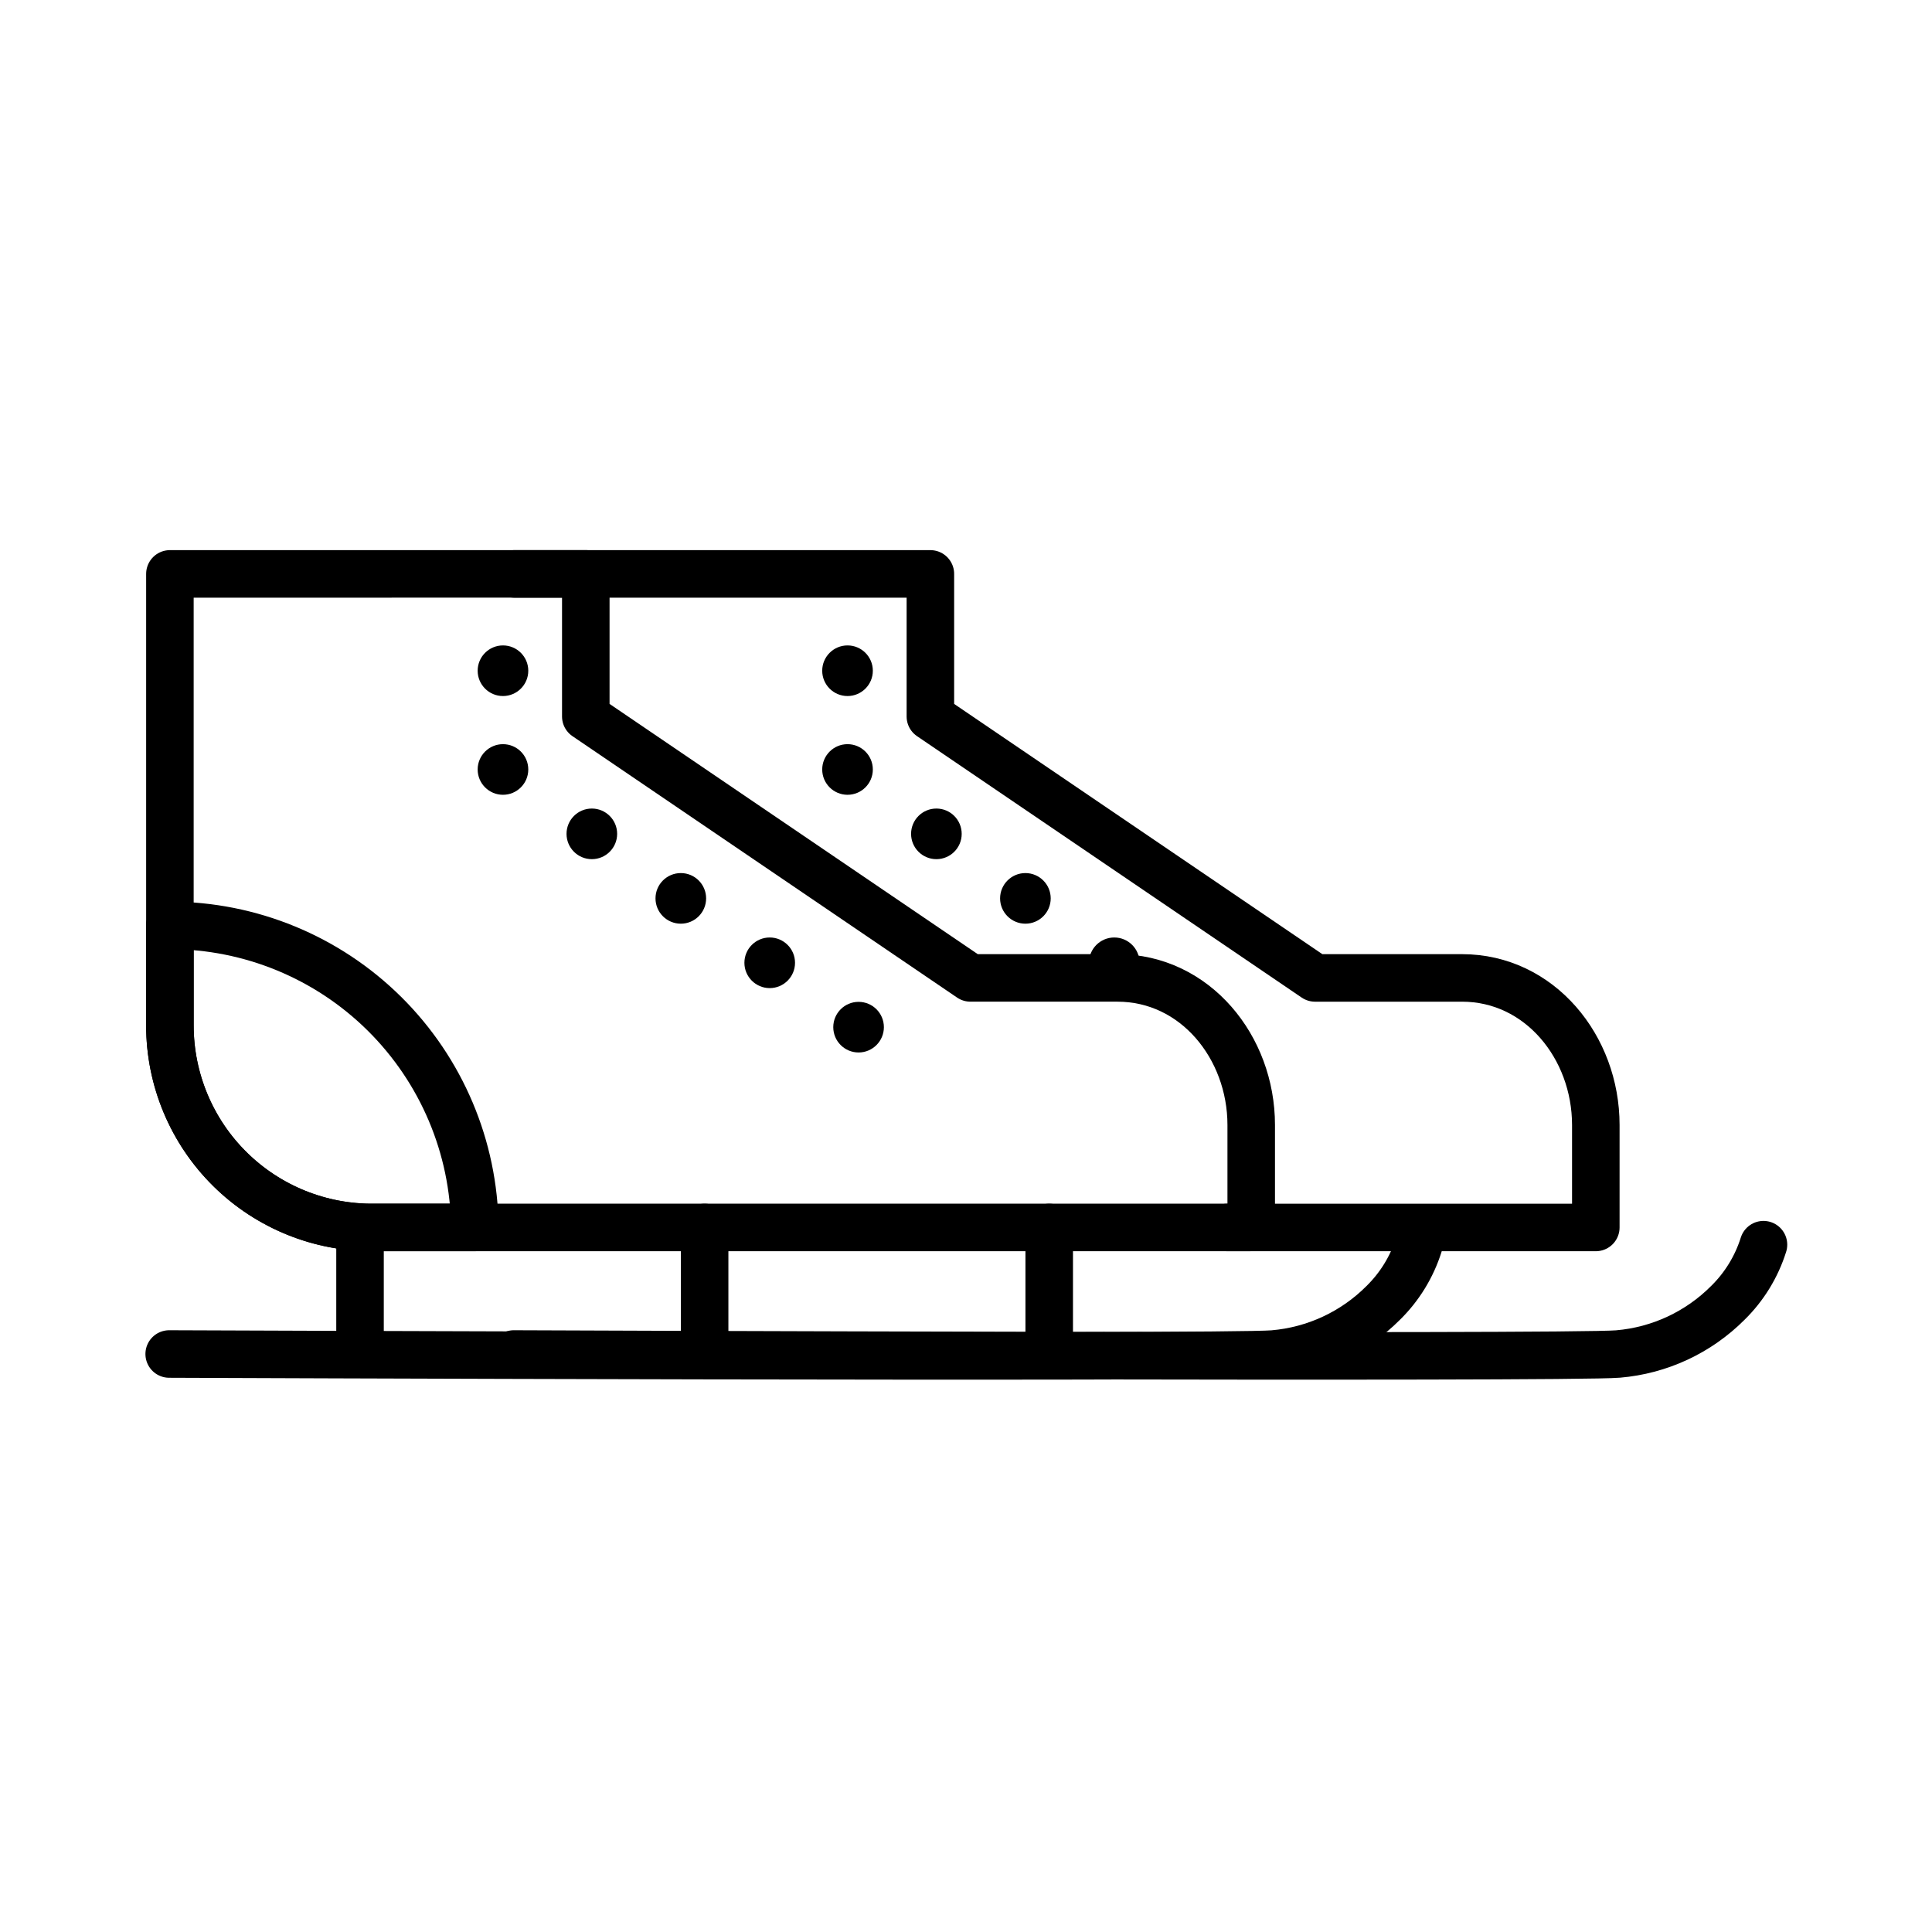
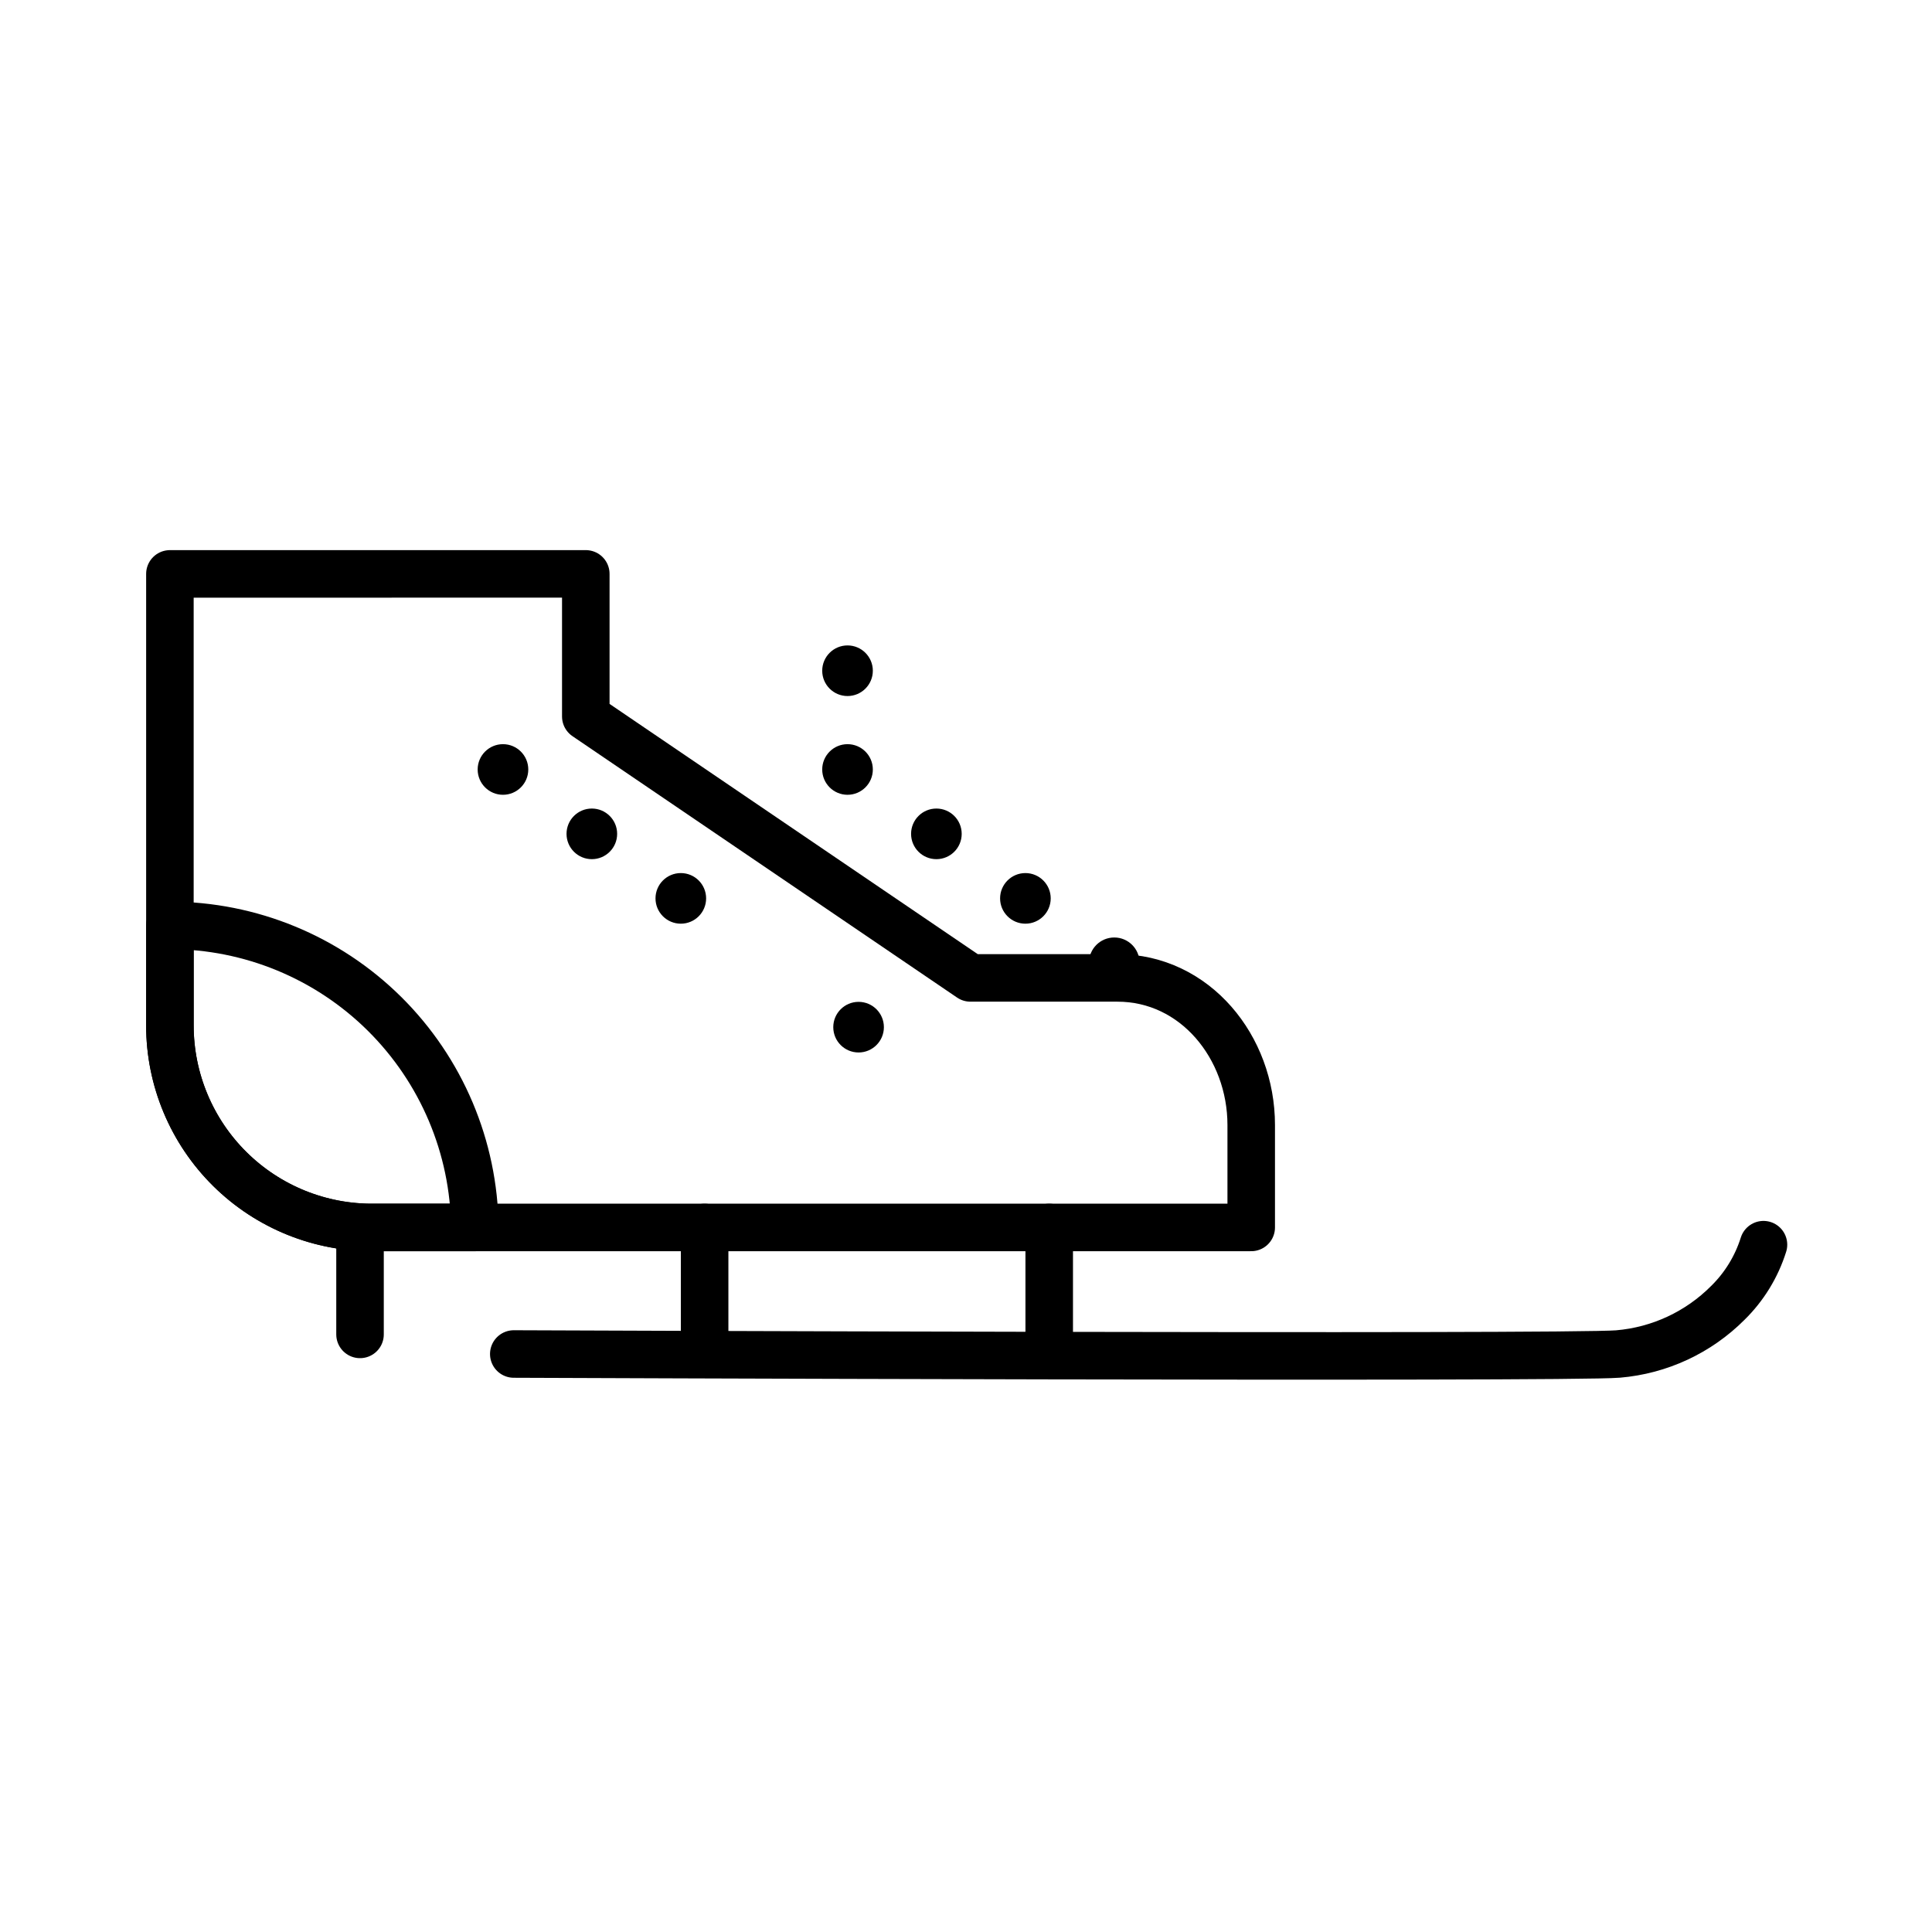
<svg xmlns="http://www.w3.org/2000/svg" width="800px" height="800px" version="1.1" viewBox="144 144 512 512">
  <path transform="matrix(3.149 0 0 3.149 148.09 148.09)" d="m41.94 112.65s88.71 0.36 92.929 0c3.492-0.295 6.766-1.819 9.24-4.301 1.388-1.362 2.418-3.044 3.001-4.899" fill="none" stroke="#000000" stroke-linecap="round" stroke-linejoin="round" stroke-width="4" />
-   <path transform="matrix(3.149 0 0 3.149 148.09 148.09)" d="m102 102h31v-8.621c0-6.55-4.72-12.379-11.26-12.379h-12.37l-32.371-22v-12.001h-35" fill="none" stroke="#000000" stroke-linecap="round" stroke-linejoin="round" stroke-width="4" />
  <path transform="matrix(3.149 0 0 3.149 148.09 148.09)" d="m58.001 102v9" fill="none" stroke="#000000" stroke-linecap="round" stroke-linejoin="round" stroke-width="4" />
  <path d="m398.86 364.98c0 3.703-3 6.707-6.707 6.707-3.703 0-6.707-3.004-6.707-6.707s3.004-6.707 6.707-6.707c3.707 0 6.707 3.004 6.707 6.707" />
  <path d="m375.31 347.92c0 3.703-3.004 6.707-6.707 6.707s-6.707-3.004-6.707-6.707 3.004-6.707 6.707-6.707 6.707 3.004 6.707 6.707" />
  <path d="m375.31 321.75c0 3.703-3.004 6.707-6.707 6.707s-6.707-3.004-6.707-6.707 3.004-6.707 6.707-6.707 6.707 3.004 6.707 6.707" />
  <path d="m422.45 382.08c0 3.703-3.004 6.707-6.707 6.707-3.703 0-6.707-3.004-6.707-6.707s3.004-6.707 6.707-6.707c3.703 0 6.707 3.004 6.707 6.707" />
  <path d="m446 399.15c0 3.703-3.004 6.707-6.707 6.707-3.707 0-6.707-3.004-6.707-6.707 0-3.703 3-6.707 6.707-6.707 3.703 0 6.707 3.004 6.707 6.707" />
-   <path transform="matrix(3.149 0 0 3.149 148.09 148.09)" d="m12.94 112.65s88.71 0.36 92.929 0c3.492-0.295 6.766-1.819 9.241-4.301 1.387-1.362 2.417-3.044 3-4.899" fill="none" stroke="#000000" stroke-linecap="round" stroke-linejoin="round" stroke-width="4" />
  <path transform="matrix(3.149 0 0 3.149 148.09 148.09)" d="m13 46.999v38c0 4.545 1.82 8.902 5.054 12.095 3.233 3.194 7.611 4.961 12.156 4.905h73.79v-8.621c0-6.55-4.72-12.379-11.26-12.379h-12.37l-32.37-22v-12.001zm0 0" fill="none" stroke="#000000" stroke-linecap="round" stroke-linejoin="round" stroke-width="4" />
  <path transform="matrix(3.149 0 0 3.149 148.09 148.09)" d="m29 102v9" fill="none" stroke="#000000" stroke-linecap="round" stroke-linejoin="round" stroke-width="4" />
  <path transform="matrix(3.149 0 0 3.149 148.09 148.09)" d="m87 102v9" fill="none" stroke="#000000" stroke-linecap="round" stroke-linejoin="round" stroke-width="4" />
  <path transform="matrix(3.149 0 0 3.149 148.09 148.09)" d="m13 76.58v8.42c0 4.545 1.82 8.902 5.054 12.095 3.233 3.194 7.611 4.961 12.156 4.905h8.451c-0.069-6.762-2.802-13.224-7.606-17.984-4.805-4.759-11.293-7.431-18.055-7.436zm0 0" fill="none" stroke="#000000" stroke-linecap="round" stroke-linejoin="round" stroke-width="4" />
  <path d="m307.55 364.98c0 3.703-3.004 6.707-6.707 6.707-3.707 0-6.707-3.004-6.707-6.707s3-6.707 6.707-6.707c3.703 0 6.707 3.004 6.707 6.707" />
  <path d="m284 347.92c0 3.703-3.004 6.707-6.707 6.707-3.703 0-6.707-3.004-6.707-6.707s3.004-6.707 6.707-6.707c3.703 0 6.707 3.004 6.707 6.707" />
-   <path d="m284 321.75c0 3.703-3.004 6.707-6.707 6.707-3.703 0-6.707-3.004-6.707-6.707s3.004-6.707 6.707-6.707c3.703 0 6.707 3.004 6.707 6.707" />
  <path d="m331.13 382.08c0 3.703-3 6.707-6.707 6.707-3.703 0-6.707-3.004-6.707-6.707s3.004-6.707 6.707-6.707c3.707 0 6.707 3.004 6.707 6.707" />
-   <path d="m354.69 399.15c0 3.703-3.004 6.707-6.707 6.707s-6.707-3.004-6.707-6.707c0-3.703 3.004-6.707 6.707-6.707s6.707 3.004 6.707 6.707" />
  <path d="m378.24 416.21c0 3.703-3.004 6.707-6.707 6.707-3.707 0-6.707-3.004-6.707-6.707s3-6.707 6.707-6.707c3.703 0 6.707 3.004 6.707 6.707" />
</svg>